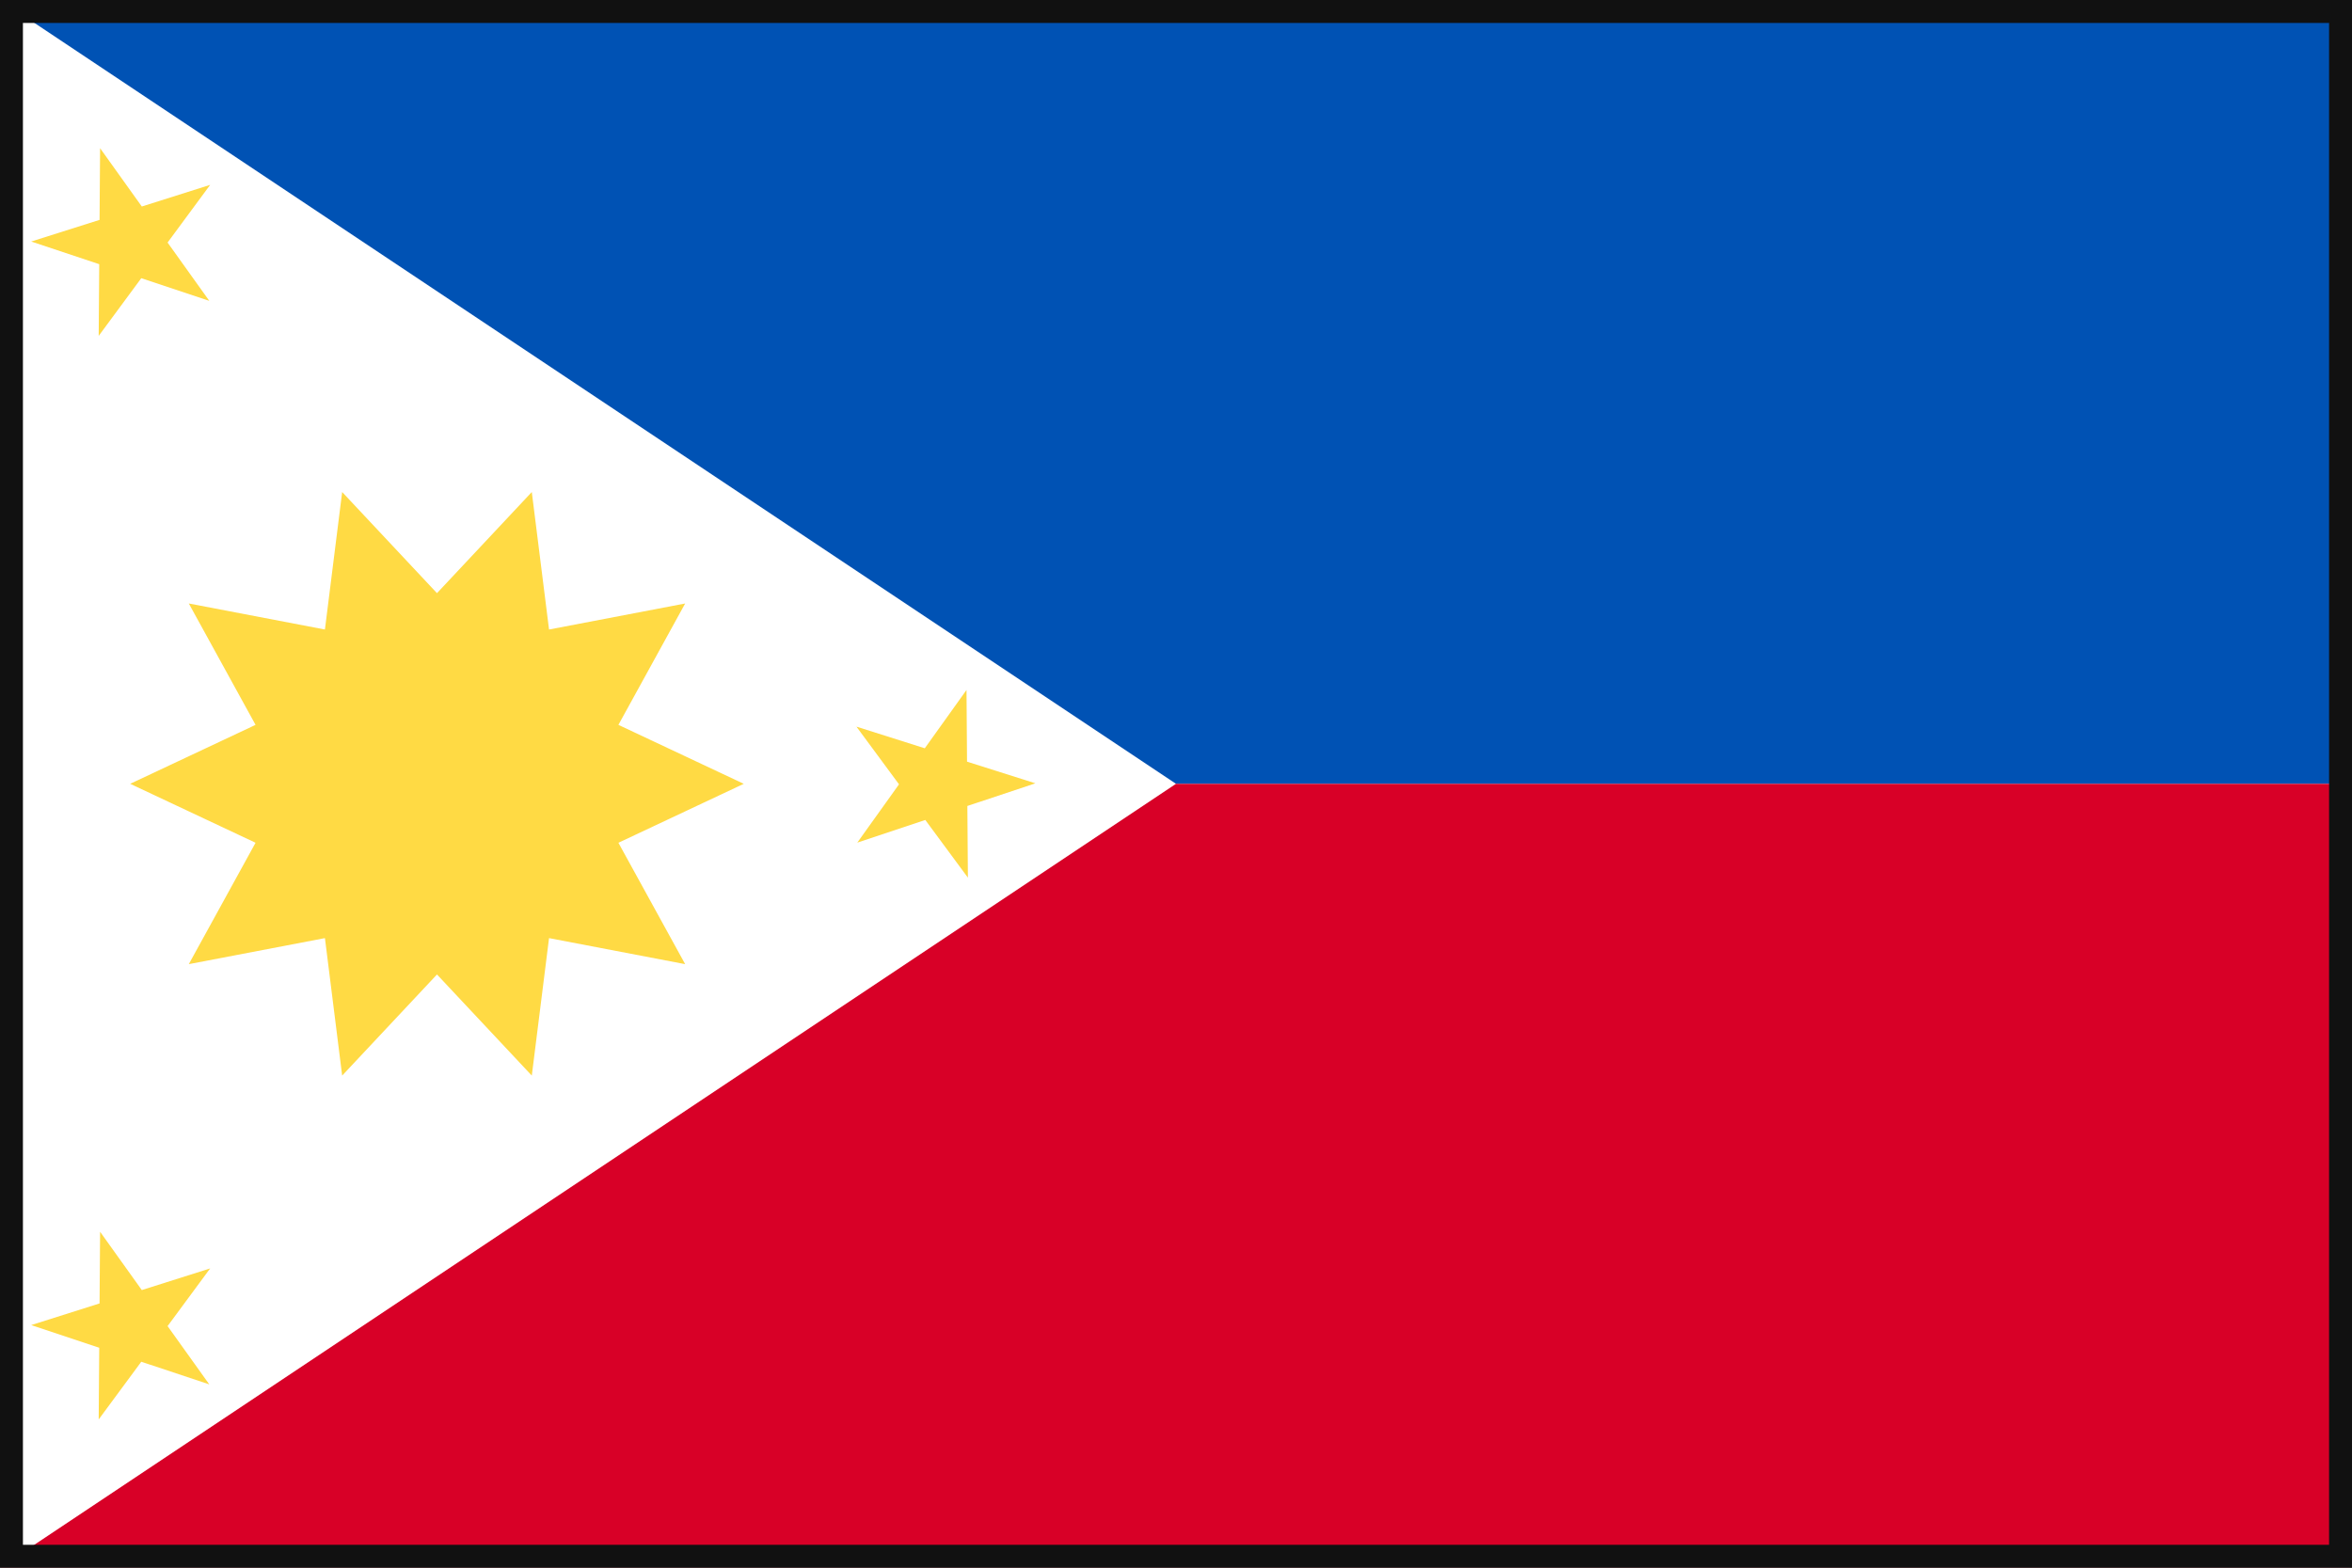
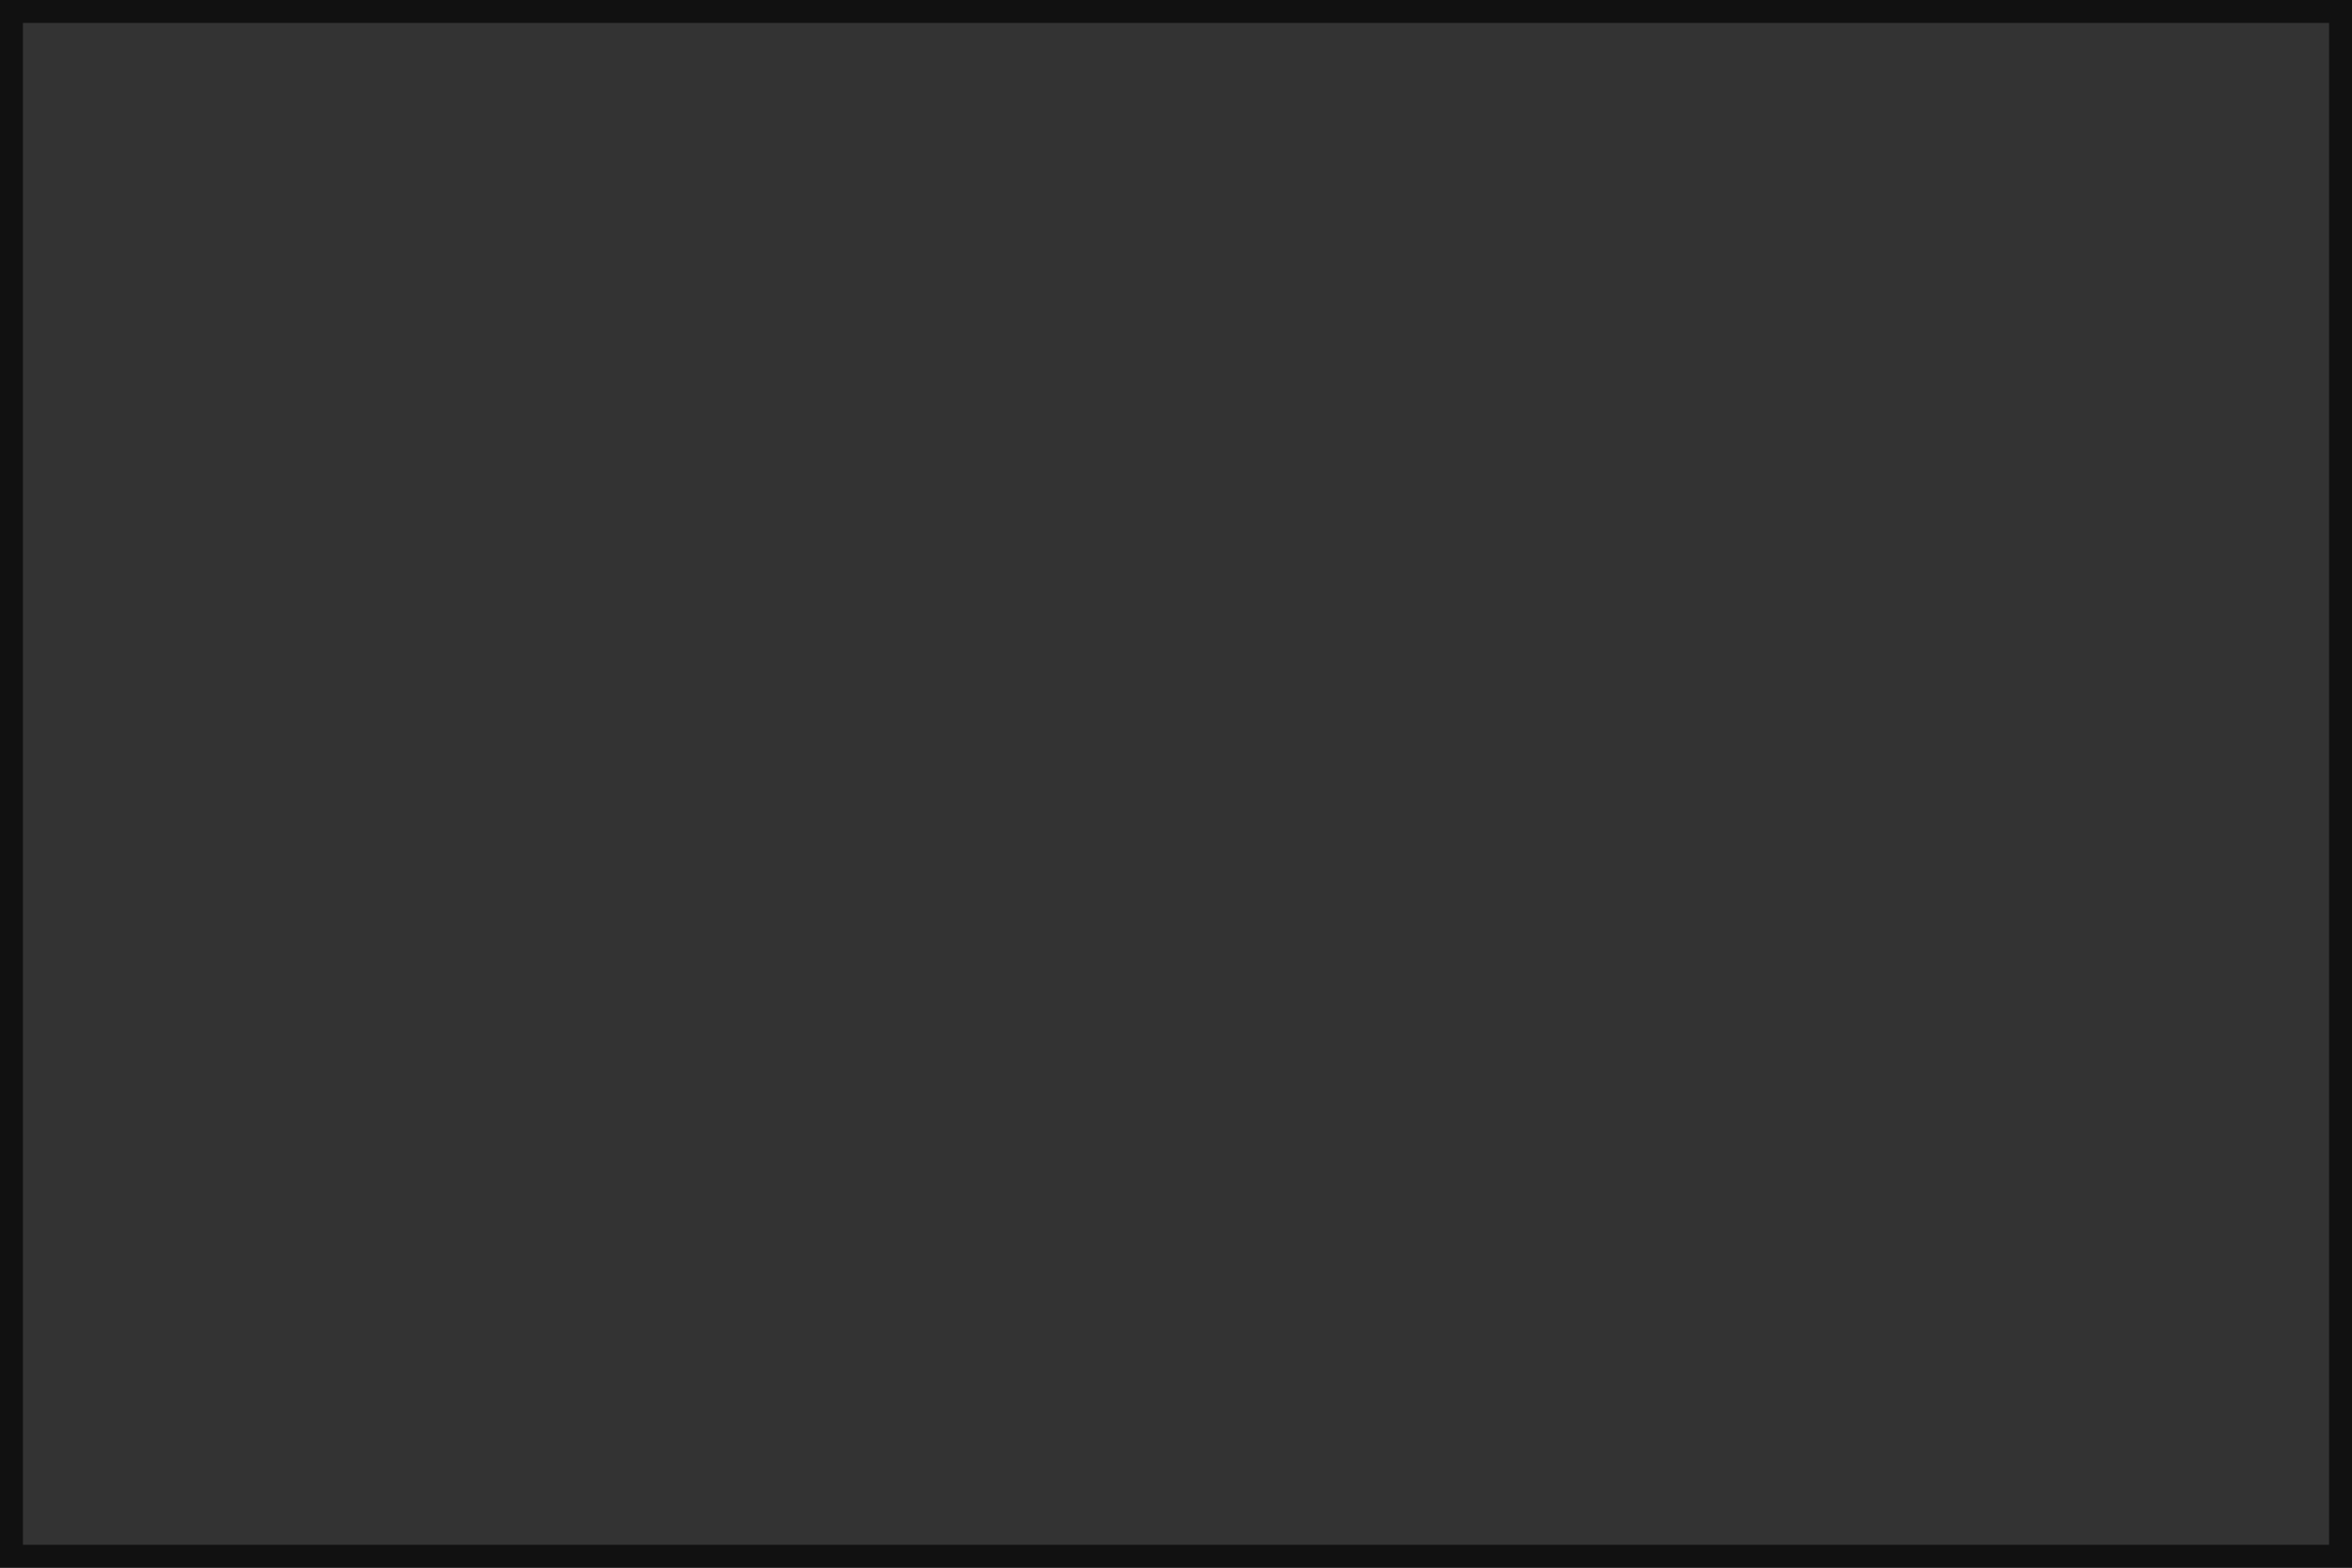
<svg xmlns="http://www.w3.org/2000/svg" width="513" height="342" viewBox="0 0 513 342" fill="none">
  <rect x="0" y="0" width="513" height="342" fill="#333333" stroke="none" />
  <g clip-path="url(#clip0_0_51)">
    <mask id="mask0_0_51" style="mask-type:luminance" maskUnits="userSpaceOnUse" x="0" y="-1" width="513" height="343">
      <path d="M513 -0.007H0V341.993H513V-0.007Z" fill="white" />
    </mask>
    <g mask="url(#mask0_0_51)">
      <path d="M0 -0.003H513V341.989H0V-0.003Z" fill="white" />
      <path d="M513 -0.003V170.993H256.5L0 -0.003H513Z" fill="#0052B4" />
      <path d="M513 170.993V341.989H0L256.5 170.993H513Z" fill="#D80027" />
      <path d="M162.224 170.993L134.883 158.133L149.443 131.654L119.753 137.333L115.991 107.341L95.311 129.399L74.631 107.341L70.869 137.333L41.18 131.653L55.739 158.132L28.398 170.993L55.739 183.853L41.18 210.333L70.871 204.654L74.631 234.645L95.311 212.587L115.991 234.645L119.753 204.654L149.442 210.334L134.882 183.855L162.224 170.993ZM21.831 32.33L30.93 45.051L45.838 40.328L36.552 52.912L45.651 65.631L30.813 60.689L21.527 73.273L21.644 57.634L6.806 52.691L21.715 47.97L21.831 32.33ZM21.831 268.714L30.93 281.435L45.838 276.711L36.552 289.296L45.651 302.016L30.813 297.073L21.527 309.656L21.644 294.018L6.806 289.075L21.715 284.353L21.831 268.714ZM210.806 150.522L201.707 163.242L186.799 158.52L196.085 171.104L186.986 183.824L201.824 178.882L211.11 191.464L210.993 175.827L225.831 170.883L210.922 166.161L210.806 150.522Z" fill="#FFDA44" />
    </g>
  </g>
  <rect x="2.5" y="2.5" width="508" height="337" stroke="#111111" stroke-width="5" />
  <defs>
    <clipPath id="clip0_0_51">
-       <rect width="513" height="342" fill="white" />
-     </clipPath>
+       </clipPath>
  </defs>
</svg>